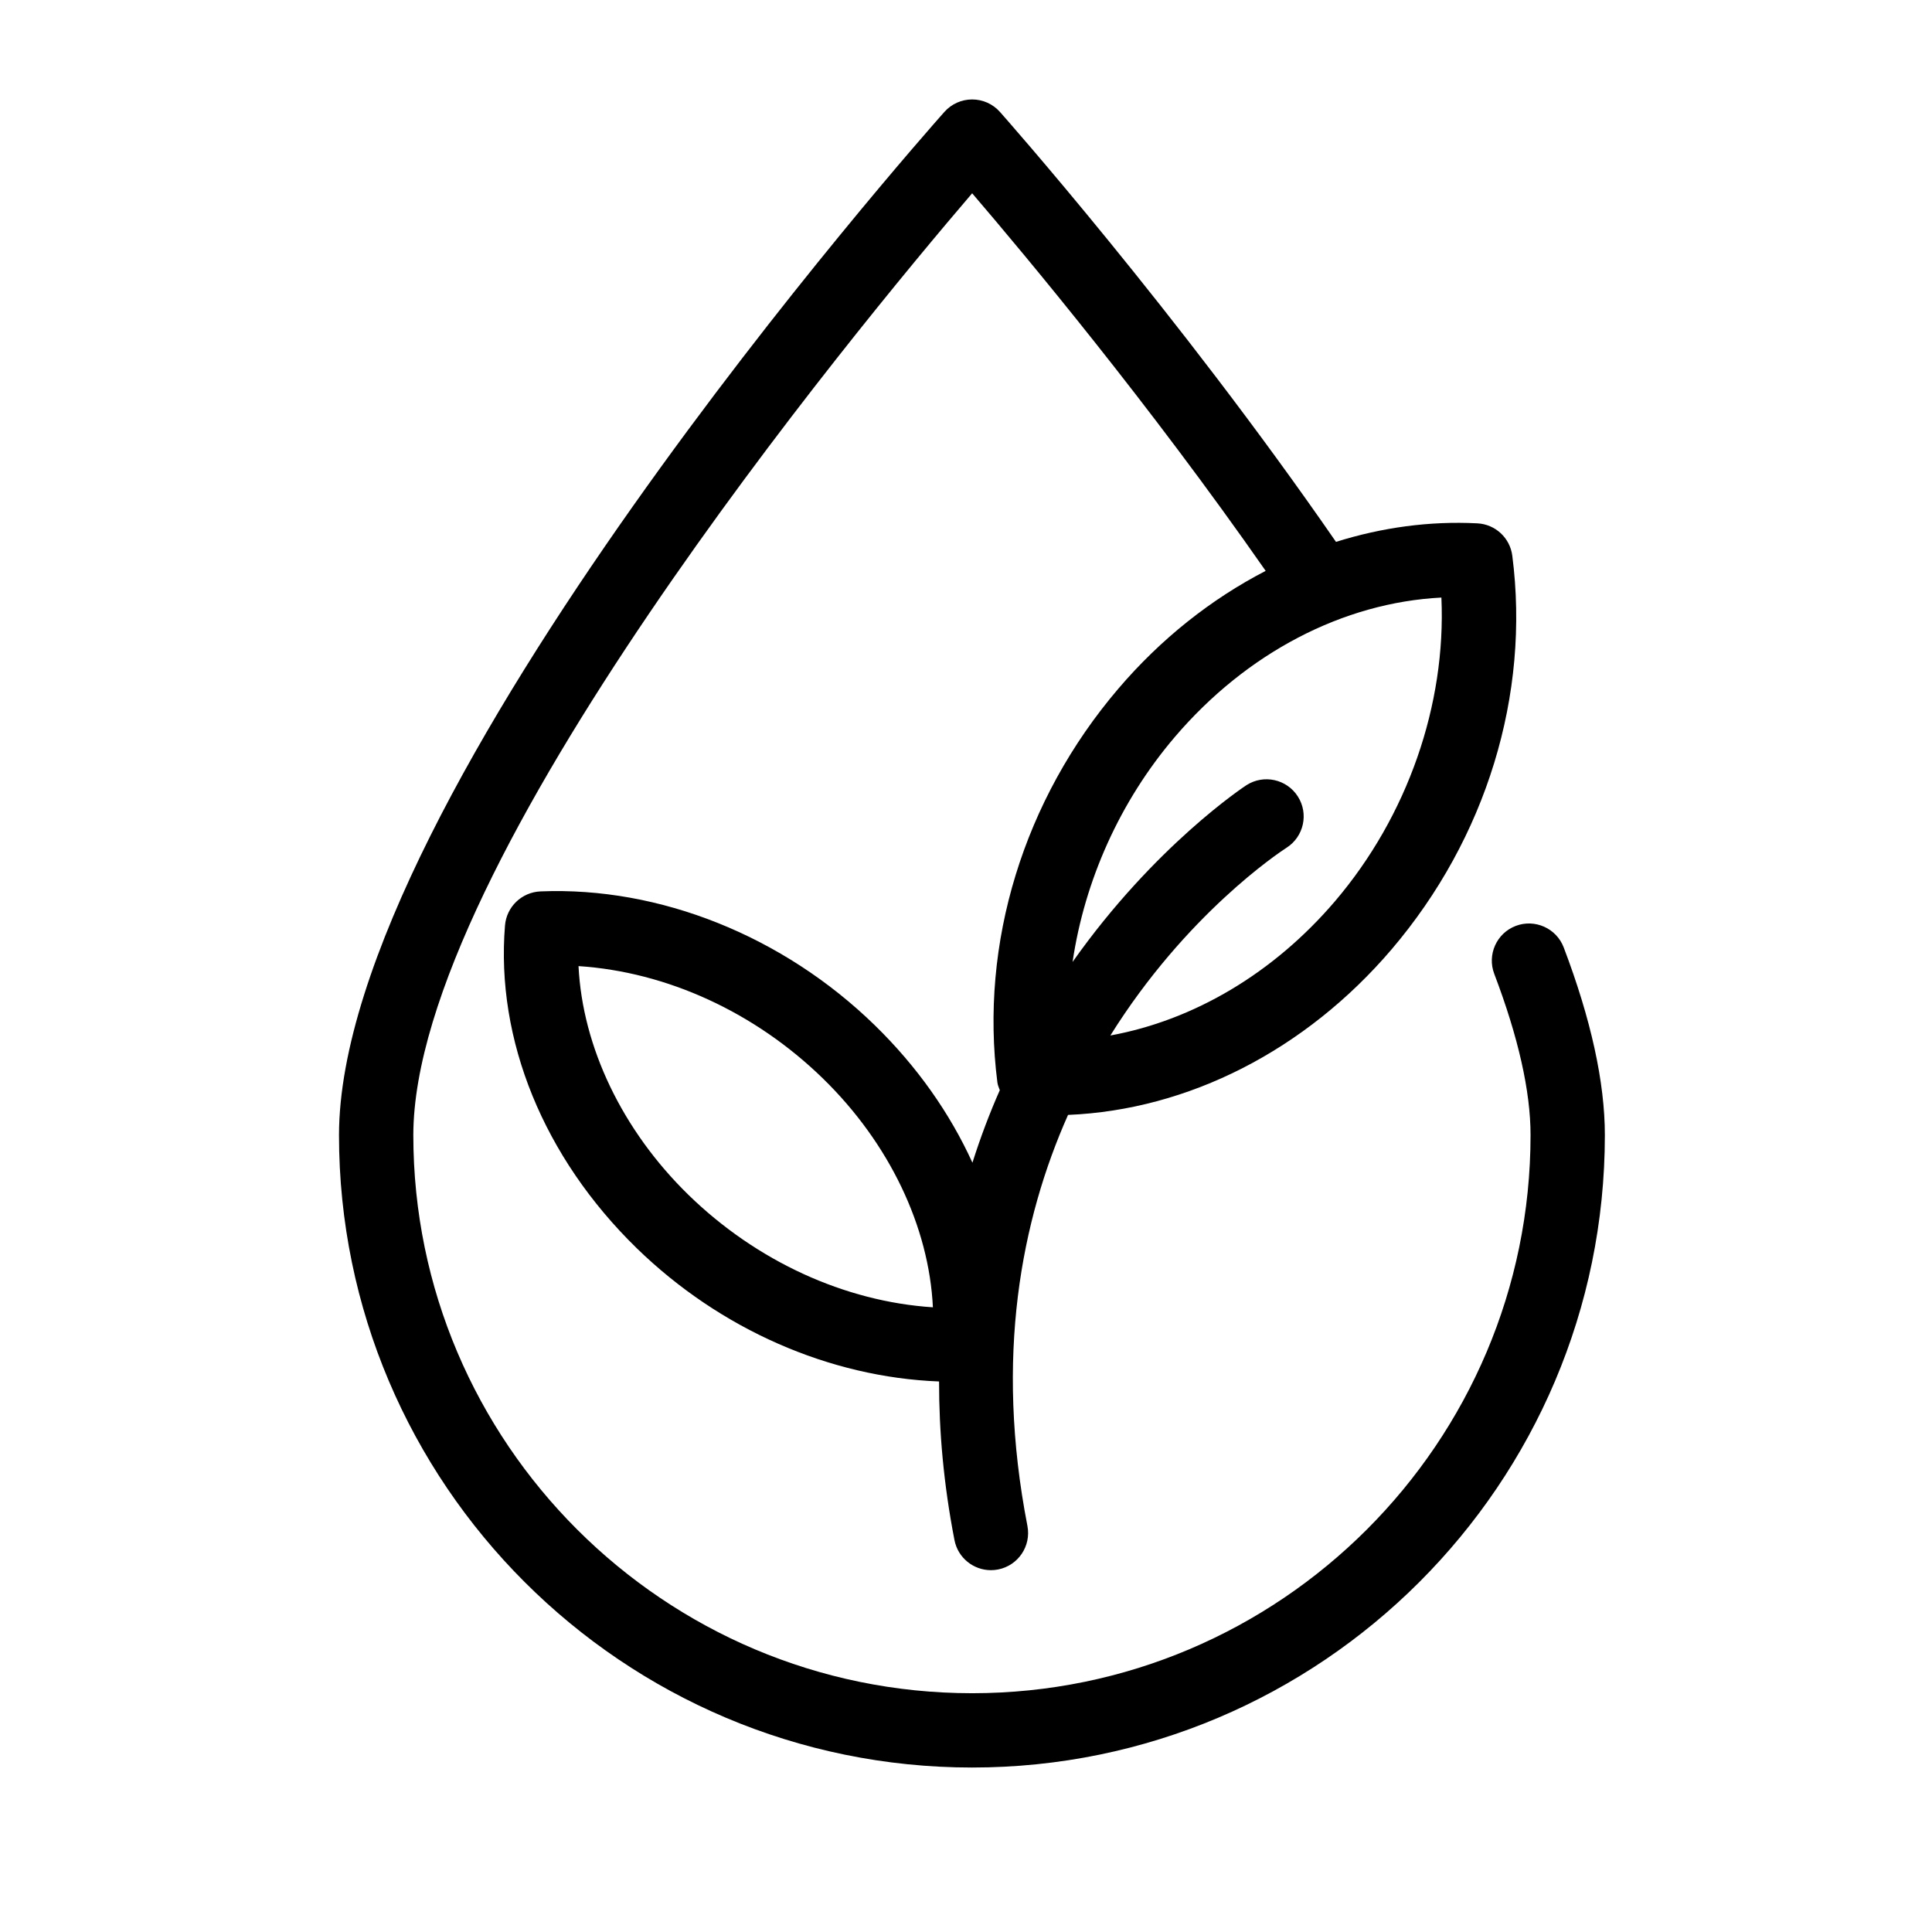
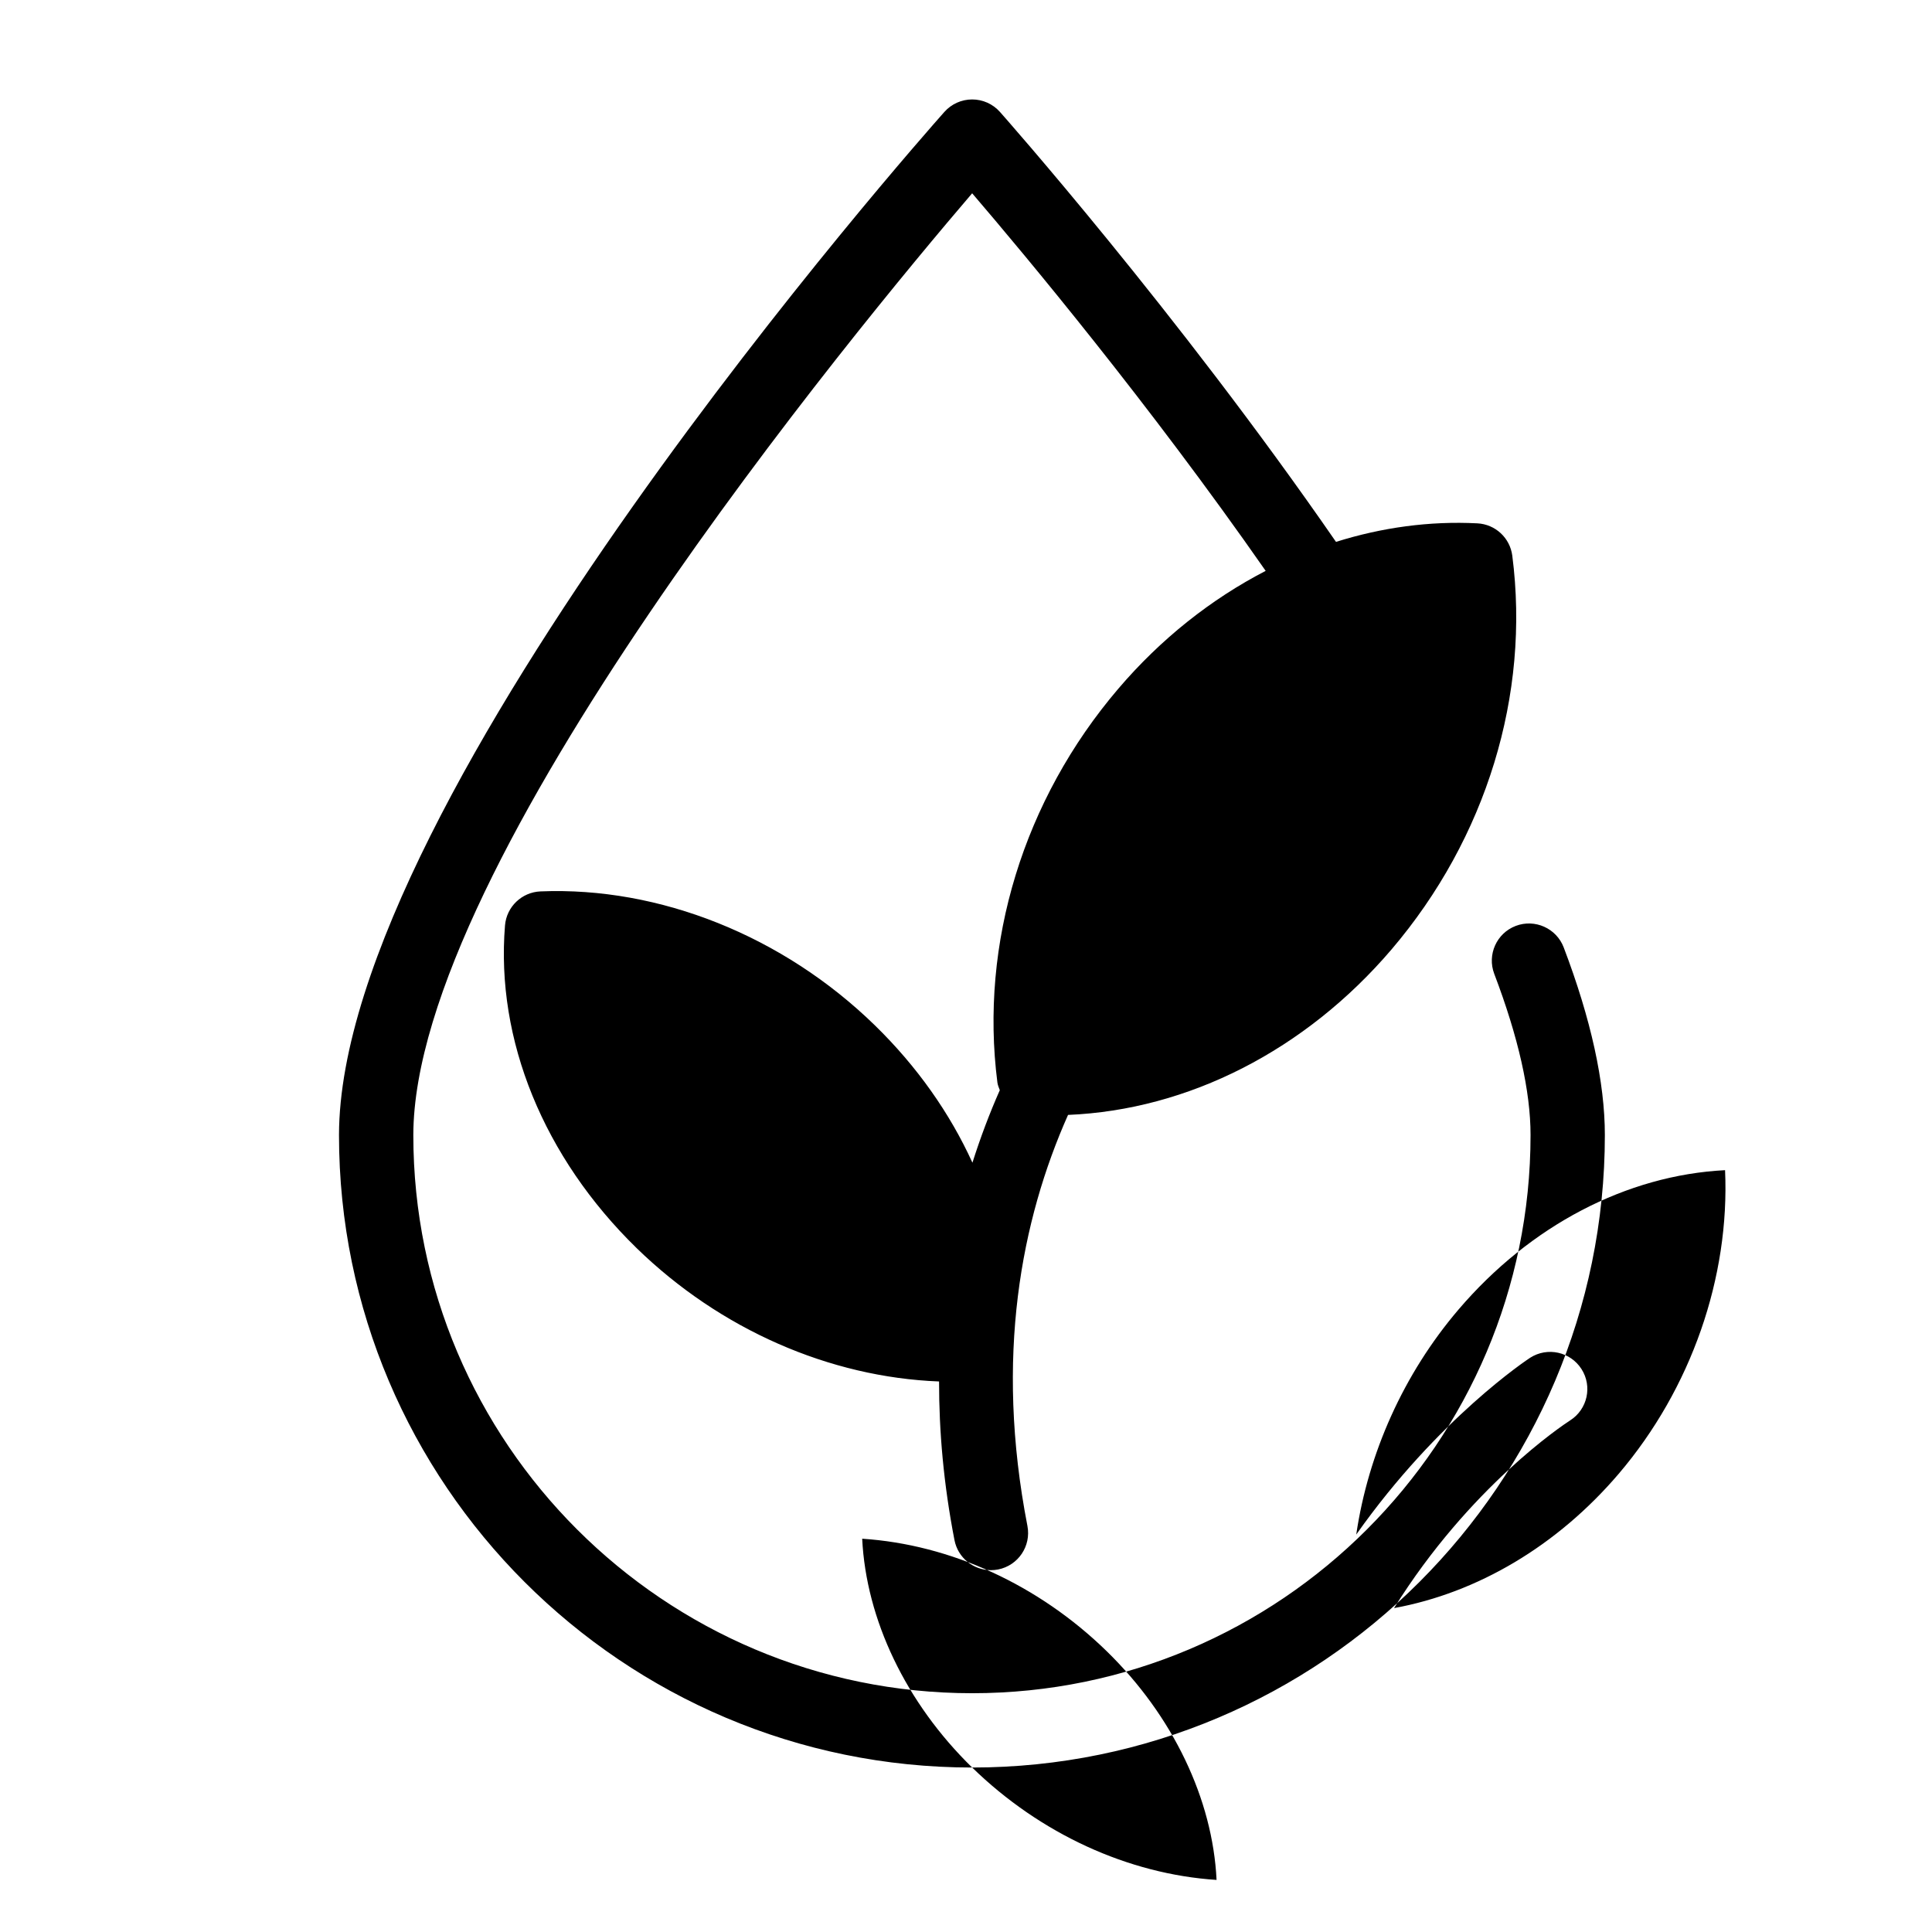
<svg xmlns="http://www.w3.org/2000/svg" id="Layer_1" height="512" viewBox="0 0 91 91" width="512">
  <g>
-     <path d="m45.79 83.253c16.433 0 29.801-13.364 29.801-29.791 0-2.483-.652-5.457-1.938-8.837-.344-.903-1.357-1.356-2.258-1.014-.903.344-1.357 1.354-1.014 2.258 1.135 2.981 1.71 5.536 1.71 7.593 0 14.497-11.799 26.291-26.301 26.291-14.514 0-26.322-11.794-26.322-26.289.016-12.794 20.842-37.958 26.322-44.36 2.531 2.954 8.333 9.907 13.825 17.785-2.566 1.326-4.938 3.201-6.946 5.556-4.456 5.224-6.53 11.983-5.69 18.544.017.129.07.242.113.36-.477 1.078-.909 2.218-1.289 3.416-1.061-2.33-2.608-4.533-4.6-6.475-4.316-4.206-10.139-6.534-15.745-6.304-.883.037-1.6.725-1.672 1.606-.44 5.384 1.819 10.922 6.2 15.196 3.937 3.833 9.09 6.082 14.245 6.281-.002 2.347.213 4.832.726 7.472.162.836.895 1.416 1.716 1.416.11 0 .223-.01.336-.032.948-.185 1.568-1.103 1.384-2.052-1.549-7.97-.29-14.406 1.913-19.359 5.666-.236 11.183-3.044 15.241-7.799 4.458-5.232 6.53-11.99 5.684-18.542-.108-.839-.801-1.48-1.646-1.523-2.245-.116-4.492.193-6.658.873-7.503-10.861-15.744-20.156-15.829-20.252-.332-.374-.808-.587-1.308-.587s-.976.213-1.308.587c-1.163 1.308-28.494 32.208-28.515 48.19.001 16.428 13.379 29.792 29.823 29.792zm-13.361-26.971c-3.128-3.052-4.993-6.979-5.18-10.777 4.157.271 8.303 2.166 11.511 5.292 3.132 3.053 4.998 6.981 5.181 10.779-4.156-.271-8.301-2.167-11.512-5.294zm35.463-28.136c.226 5.043-1.592 10.29-5.008 14.299-2.9 3.398-6.651 5.608-10.584 6.328 3.56-5.702 7.944-8.615 8.299-8.844.813-.521 1.051-1.602.53-2.416s-1.603-1.053-2.417-.532c-.088.057-4.323 2.844-8.192 8.328.564-3.827 2.23-7.565 4.812-10.592 3.385-3.969 7.925-6.334 12.56-6.571z" />
+     <path d="m45.79 83.253c16.433 0 29.801-13.364 29.801-29.791 0-2.483-.652-5.457-1.938-8.837-.344-.903-1.357-1.356-2.258-1.014-.903.344-1.357 1.354-1.014 2.258 1.135 2.981 1.71 5.536 1.71 7.593 0 14.497-11.799 26.291-26.301 26.291-14.514 0-26.322-11.794-26.322-26.289.016-12.794 20.842-37.958 26.322-44.36 2.531 2.954 8.333 9.907 13.825 17.785-2.566 1.326-4.938 3.201-6.946 5.556-4.456 5.224-6.53 11.983-5.69 18.544.017.129.07.242.113.36-.477 1.078-.909 2.218-1.289 3.416-1.061-2.33-2.608-4.533-4.6-6.475-4.316-4.206-10.139-6.534-15.745-6.304-.883.037-1.6.725-1.672 1.606-.44 5.384 1.819 10.922 6.2 15.196 3.937 3.833 9.09 6.082 14.245 6.281-.002 2.347.213 4.832.726 7.472.162.836.895 1.416 1.716 1.416.11 0 .223-.01.336-.032.948-.185 1.568-1.103 1.384-2.052-1.549-7.97-.29-14.406 1.913-19.359 5.666-.236 11.183-3.044 15.241-7.799 4.458-5.232 6.53-11.99 5.684-18.542-.108-.839-.801-1.48-1.646-1.523-2.245-.116-4.492.193-6.658.873-7.503-10.861-15.744-20.156-15.829-20.252-.332-.374-.808-.587-1.308-.587s-.976.213-1.308.587c-1.163 1.308-28.494 32.208-28.515 48.19.001 16.428 13.379 29.792 29.823 29.792zc-3.128-3.052-4.993-6.979-5.18-10.777 4.157.271 8.303 2.166 11.511 5.292 3.132 3.053 4.998 6.981 5.181 10.779-4.156-.271-8.301-2.167-11.512-5.294zm35.463-28.136c.226 5.043-1.592 10.29-5.008 14.299-2.9 3.398-6.651 5.608-10.584 6.328 3.56-5.702 7.944-8.615 8.299-8.844.813-.521 1.051-1.602.53-2.416s-1.603-1.053-2.417-.532c-.088.057-4.323 2.844-8.192 8.328.564-3.827 2.23-7.565 4.812-10.592 3.385-3.969 7.925-6.334 12.56-6.571z" />
  </g>
</svg>